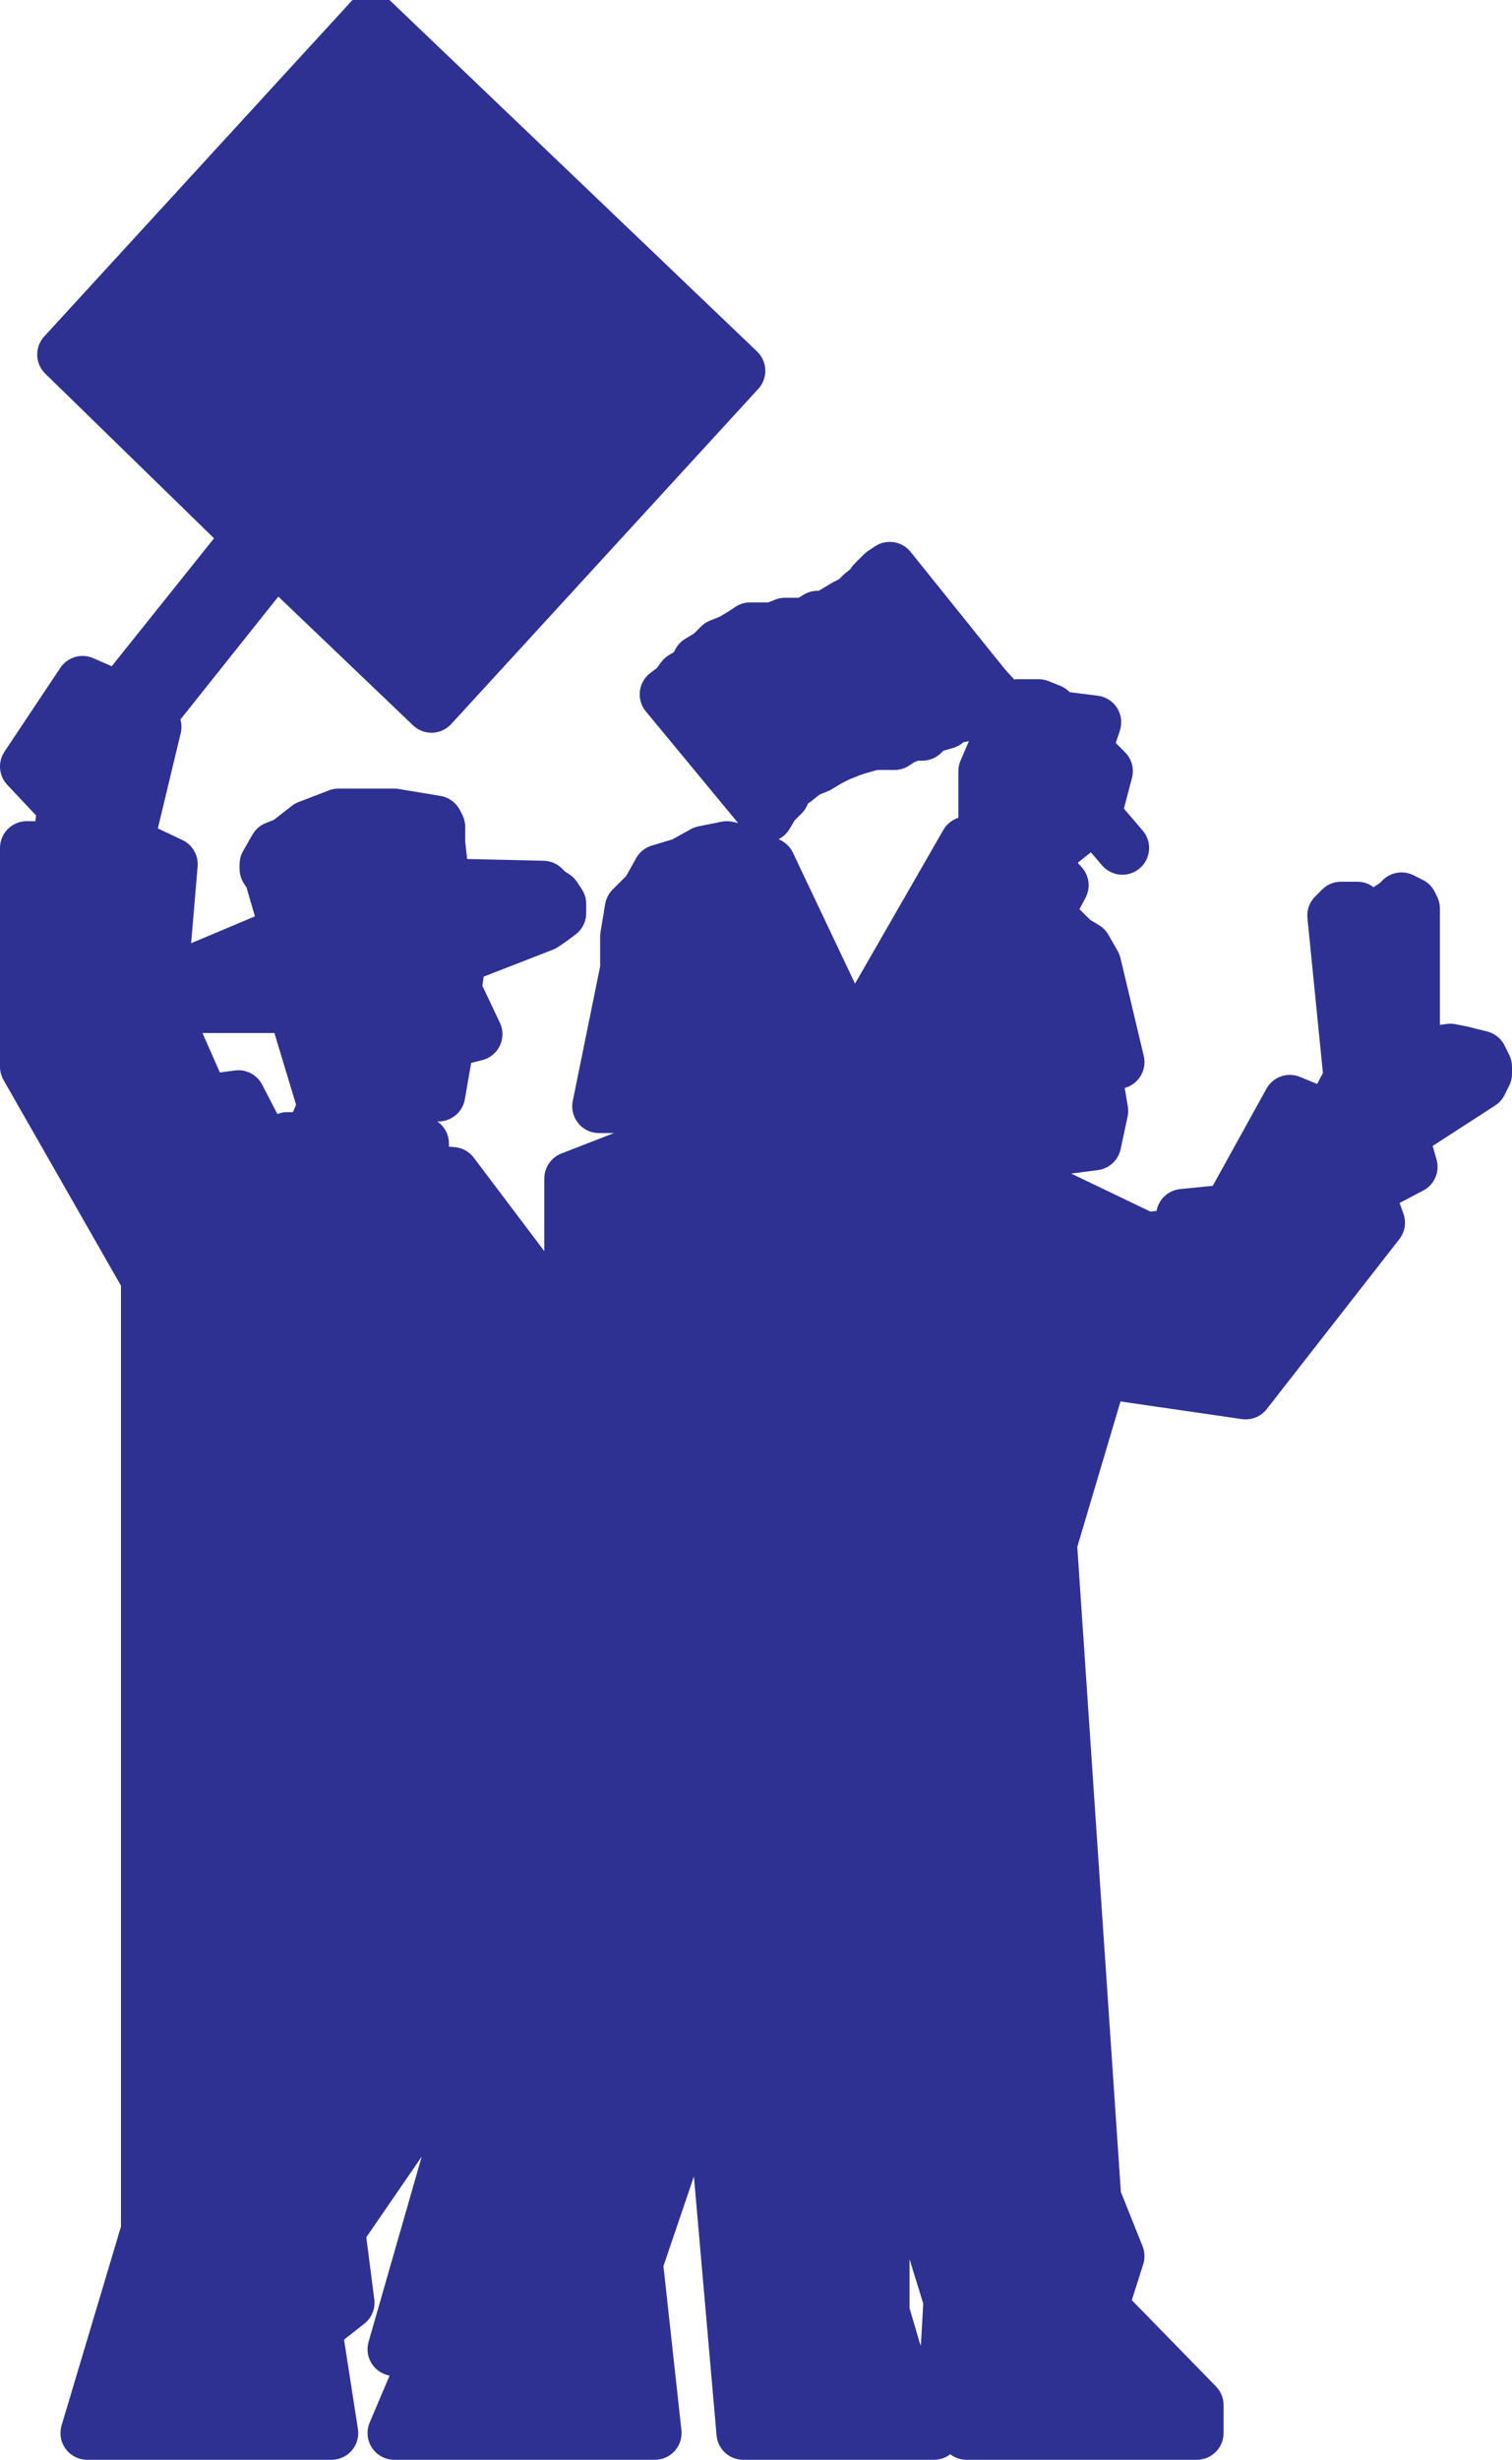
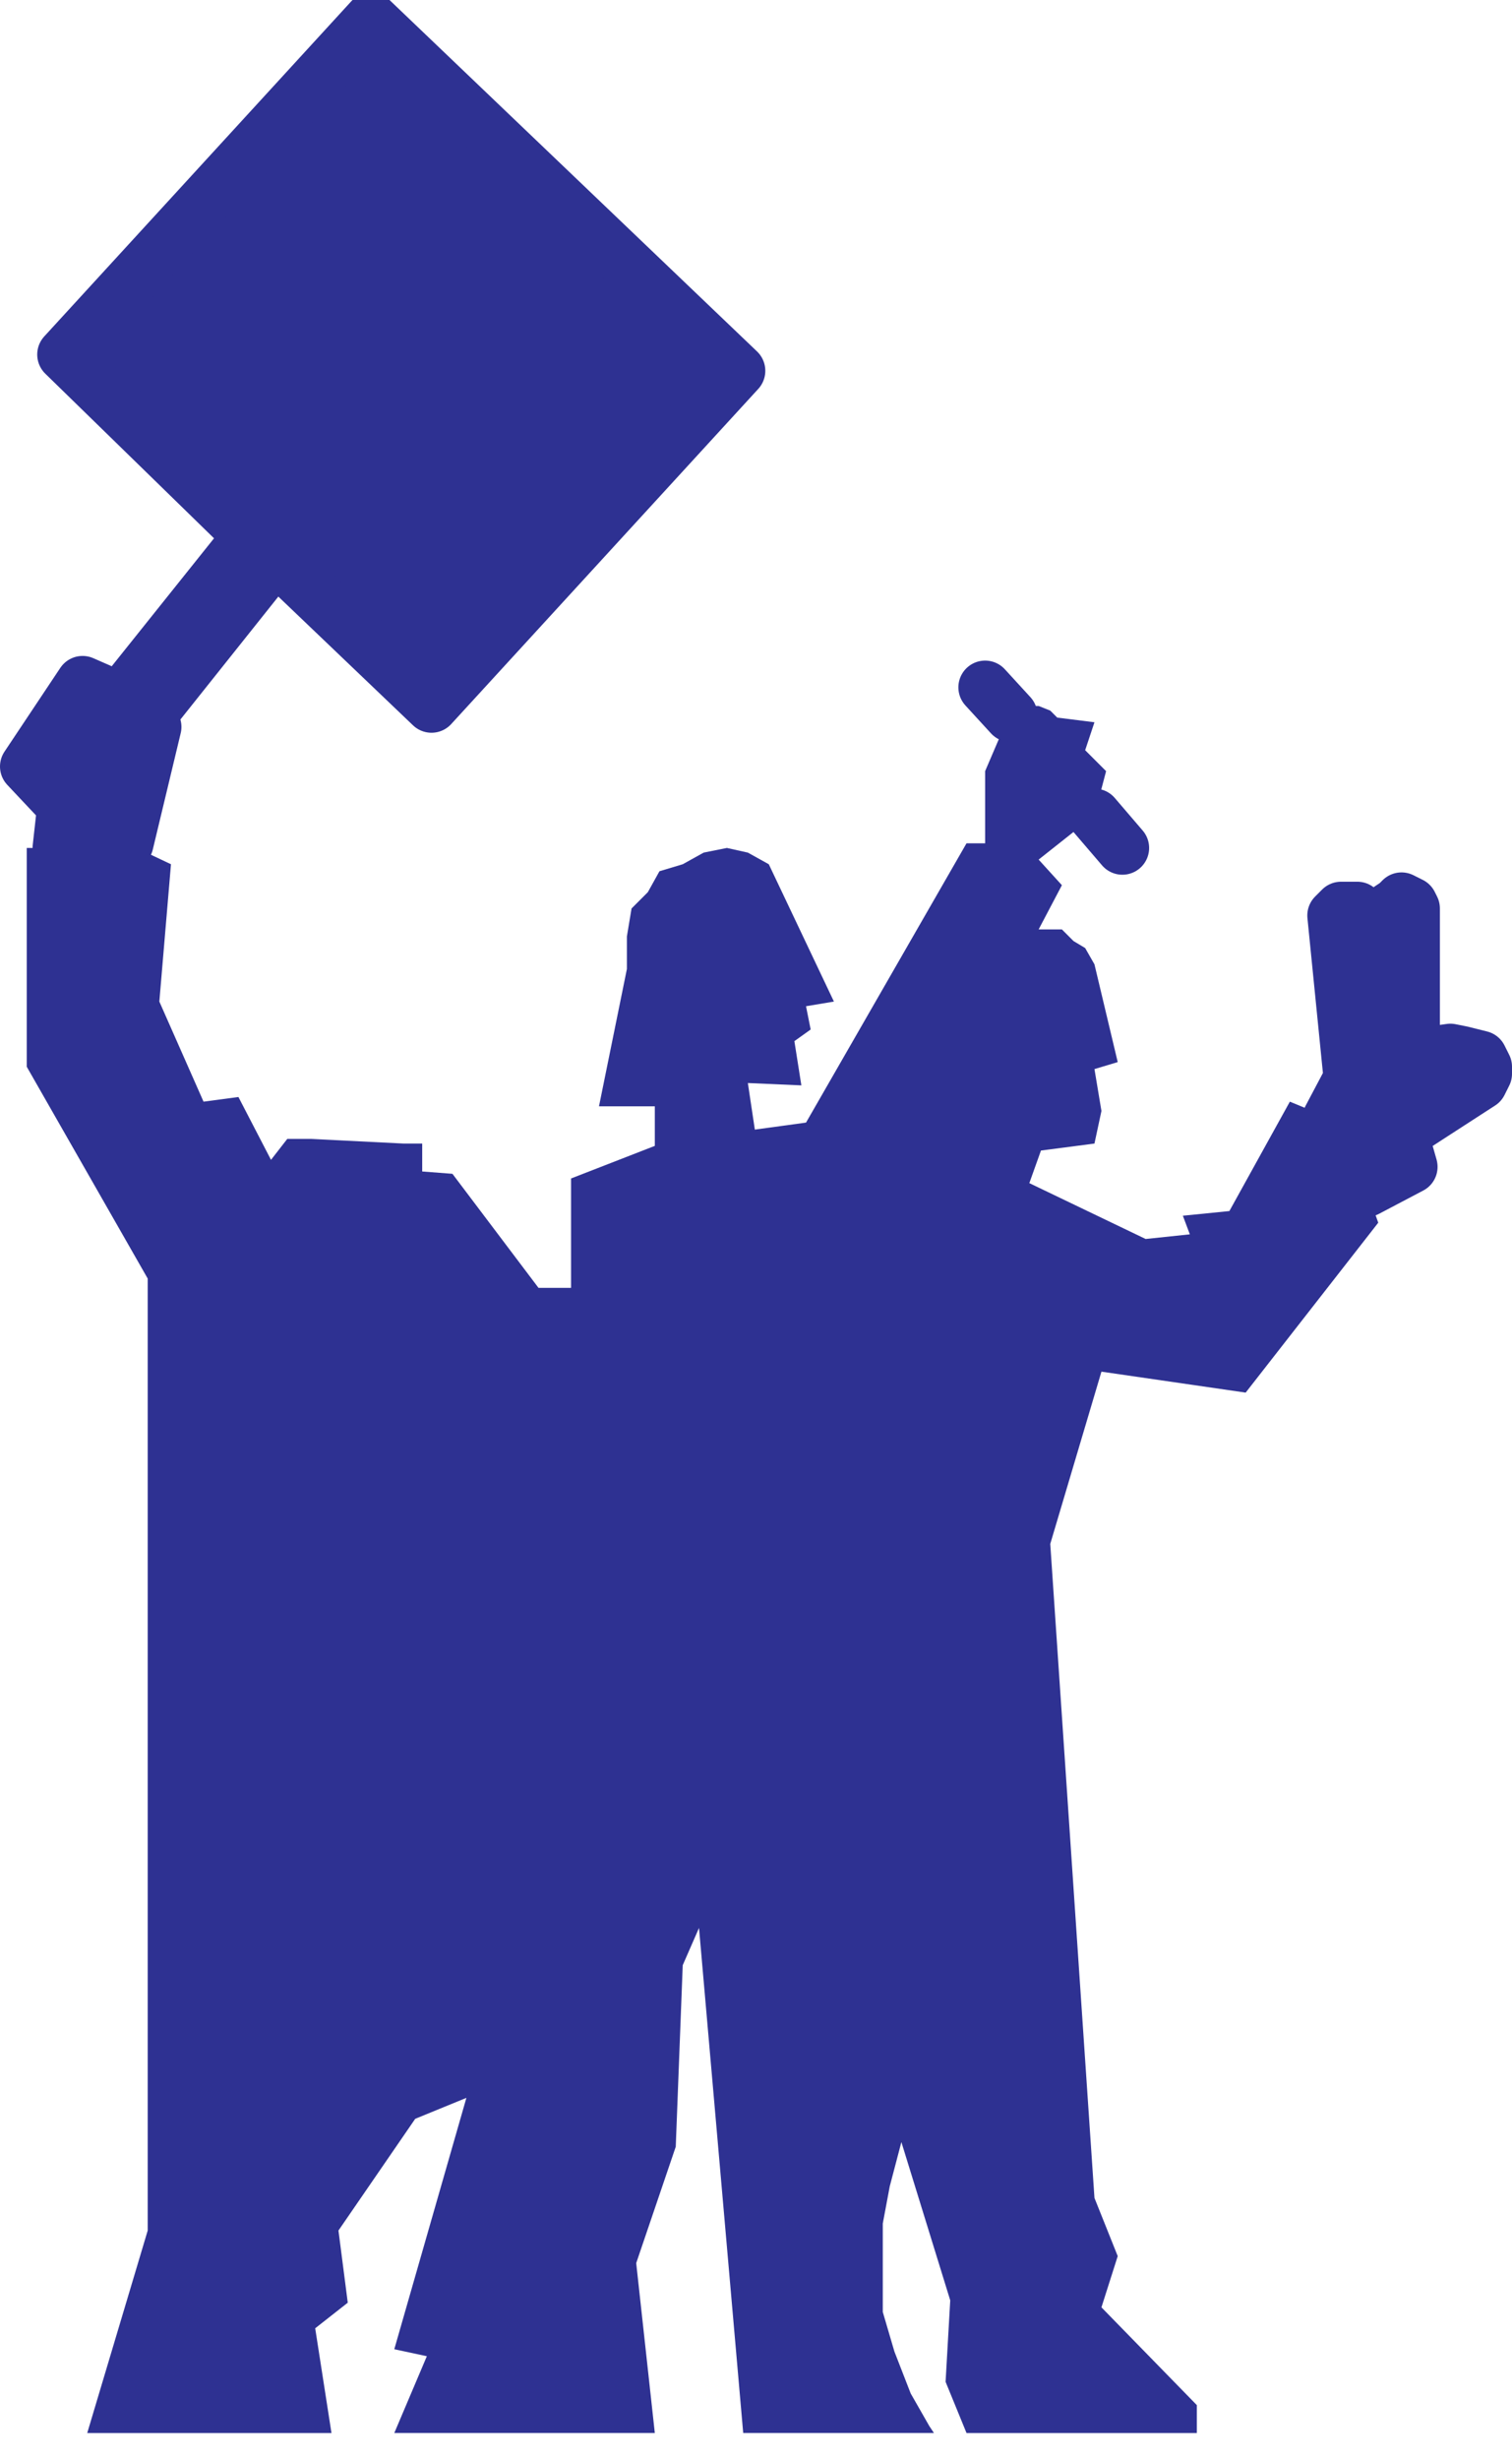
<svg xmlns="http://www.w3.org/2000/svg" width="487.5" height="792.61">
  <path fill="#2e3192" fill-rule="evenodd" d="M47.625 411.985v306.75l-19.5 65.25h78.75l-5.25-33.75 10.5-8.25-3-23.25 24.75-36 16.5-6.75-23.25 81 10.5 2.25-10.5 24.75h84l-6-54.75 12.75-37.5 2.25-58.5 5.25-12 14.25 162.75h61.5l-1.5-2.25-6-10.5-5.25-13.5-3.75-12.75v-28.5l2.25-12 3.75-14.25 15.75 51-1.5 26.25 6.75 16.5h74.25v-9l-30.75-31.5 5.25-16.5-7.5-18.75-14.25-210.75 16.5-55.5 46.5 6.75 42.75-54.75-3.75-10.5-12-23.25-12.75-5.25-19.5 35.25-15 1.5 2.25 6-14.25 1.5-37.5-18 3.75-10.5 17.25-2.25 2.25-10.5-2.25-13.5 7.5-2.25-7.5-31.5-3-5.25-3.75-2.25-3.75-3.75h-7.5l7.5-14.25-7.5-8.25 18-14.25 3.75-14.25-6.75-6.75 3-9-12-1.5-2.25-2.25-3.75-1.5h-6.75l-2.25 3-1.5 2.25-6.75 15.75v23.25h-6l-51.75 90-16.5 2.25-2.25-15 17.25.75-2.25-14.25 5.25-3.75-1.5-7.5 9-1.5-21-44.25-6.75-3.75-6.75-1.5-7.5 1.5-6.75 3.75-7.5 2.25-3.75 6.75-5.25 5.25-1.5 9v10.5l-9 44.25h18v12.75l-27 10.5v35.25h-10.5l-27.75-36.75-9.75-.75v-9h-6l-30-1.5h-7.5l-5.25 6.75-10.5-20.25-11.25 1.5-14.25-32.25 3.75-44.25-14.25-6.75-21.75 1.5h-10.5v70.5l39 68.25" />
-   <path fill="none" stroke="#2e3192" stroke-linecap="round" stroke-linejoin="round" stroke-miterlimit="10" stroke-width="17.25" d="M47.625 411.985v306.75l-19.5 65.25h78.75l-5.25-33.75 10.5-8.25-3-23.25 24.75-36 16.5-6.75-23.25 81 10.5 2.25-10.5 24.75h84l-6-54.75 12.75-37.5 2.25-58.5 5.25-12 14.25 162.75h61.5l-1.5-2.25-6-10.5-5.25-13.5-3.75-12.75v-28.5l2.25-12 3.75-14.25 15.75 51-1.5 26.25 6.75 16.5h74.25v-9l-30.75-31.5 5.25-16.5-7.5-18.75-14.25-210.75 16.5-55.5 46.5 6.75 42.75-54.75-3.75-10.5-12-23.25-12.75-5.25-19.5 35.25-15 1.5 2.25 6-14.25 1.5-37.5-18 3.75-10.5 17.25-2.25 2.25-10.5-2.25-13.5 7.5-2.25-7.5-31.5-3-5.25-3.75-2.25-3.75-3.75h-7.5l7.5-14.25-7.5-8.25 18-14.25 3.75-14.25-6.75-6.75 3-9-12-1.5-2.25-2.25-3.75-1.5h-6.75l-2.25 3-1.5 2.25-6.75 15.75v23.25h-6l-51.75 90-16.5 2.25-2.25-15 17.25.75-2.25-14.25 5.25-3.75-1.5-7.5 9-1.5-21-44.25-6.75-3.75-6.75-1.5-7.5 1.5-6.75 3.75-7.5 2.25-3.75 6.75-5.25 5.25-1.5 9v10.5l-9 44.25h18v12.75l-27 10.5v35.25h-10.5l-27.75-36.75-9.75-.75v-9h-6l-30-1.5h-7.5l-5.25 6.75-10.5-20.25-11.25 1.5-14.25-32.25 3.75-44.25-14.25-6.75-21.75 1.5h-10.5v70.5zm0 0" />
  <path fill="#2e3192" fill-rule="evenodd" d="m440.625 383.485 14.25-7.5-3-10.5 25.5-16.5 1.5-3v-2.25l-1.5-3-6-1.5-3.75-.75-5.25.75-6.75 6.75v-53.25l-.75-1.5-3-1.5-1.5 1.5-2.25 1.5v1.5l-3.75 19.5-5.25-18.75-1.5-2.25h-5.25l-2.25 2.25 5.25 52.5-6.75 12.75 12 23.25" />
  <path fill="none" stroke="#2e3192" stroke-linecap="round" stroke-linejoin="round" stroke-miterlimit="10" stroke-width="17.25" d="m440.625 383.485 14.25-7.5-3-10.5 25.5-16.5 1.5-3v-2.25l-1.5-3-6-1.5-3.75-.75-5.25.75-6.75 6.75v-53.25l-.75-1.5-3-1.5-1.5 1.5-2.25 1.5v1.5l-3.75 19.5-5.25-18.75-1.5-2.25h-5.25l-2.25 2.25 5.25 52.5-6.75 12.75zm0 0" />
-   <path fill="#2e3192" fill-rule="evenodd" d="M130.125 368.485v-15.75h11.25l3-17.25 9-2.25-6.75-14.25 1.5-10.5 27-10.5 2.25-1.5 3-2.25v-3l-1.5-2.25-2.25-1.5-1.5-1.5-32.25-.75-1.5-13.5v-5.25l-.75-1.5-13.5-2.25h-18l-9.75 3.75-6.75 5.25-3.75 1.5-3 5.25v1.5l1.5 2.25 5.25 18-28.5 12-1.5 3-.75 2.25.75 2.25 1.5 1.5 1.5 3h29.25l9.75 32.25-4.5 10.5 30 1.5" />
-   <path fill="none" stroke="#2e3192" stroke-linecap="round" stroke-linejoin="round" stroke-miterlimit="10" stroke-width="17.25" d="M130.125 368.485v-15.75h11.25l3-17.25 9-2.25-6.75-14.25 1.5-10.5 27-10.5 2.25-1.5 3-2.25v-3l-1.5-2.25-2.25-1.5-1.5-1.5-32.25-.75-1.5-13.5v-5.25l-.75-1.5-13.5-2.25h-18l-9.75 3.75-6.75 5.25-3.75 1.5-3 5.25v1.5l1.5 2.25 5.25 18-28.5 12-1.5 3-.75 2.25.75 2.25 1.5 1.5 1.5 3h29.25l9.75 32.25-4.5 10.5zm0 0" />
  <path fill="#2e3192" fill-rule="evenodd" d="m40.875 271.735 9-37.5-2.25-3 41.25-51.75 50.25 48 99-108-118.5-113.25-99 108 60 58.5-42 52.5-12-5.25-18 27 12 12.75-1.5 13.5 21.75-1.5" />
  <path fill="none" stroke="#2e3192" stroke-linecap="round" stroke-linejoin="round" stroke-miterlimit="10" stroke-width="17.25" d="m40.875 271.735 9-37.5-2.25-3 41.25-51.75 50.25 48 99-108-118.5-113.25-99 108 60 58.5-42 52.5-12-5.25-18 27 12 12.75-1.5 13.5zm285-41.25-8.25-9m35.25 41.25 9 10.5" />
-   <path fill="#2e3192" fill-rule="evenodd" d="m317.625 221.485-7.5 9-3.75.75-1.5 1.5-5.25 1.5-2.25 2.25h-3l-3.75 1.5-2.25 1.5h-6.75l-5.25 1.5-2.25.75-3.75 1.5-3 1.5-3.75 2.25-3.75 1.5-3.75 3-3 .75-.75 3.75-3 3-2.25 3.75-32.25-39 3-2.25 2.25-3 3.75-2.25 1.5-3 3.75-2.25 3-3 3.75-1.5 3.75-2.25 2.25-1.5h7.5l3.75-1.5h6.75l3.75-2.25h3.75l1.5-1.5 3.75-2.25 3-1.5 2.25-2.25 3.75-3v-.75l3-3 2.25-1.5 30.75 38.25" />
-   <path fill="none" stroke="#2e3192" stroke-linecap="round" stroke-linejoin="round" stroke-miterlimit="10" stroke-width="17.25" d="m317.625 221.485-7.5 9-3.75.75-1.5 1.5-5.25 1.5-2.25 2.25h-3l-3.75 1.5-2.25 1.5h-6.75l-5.25 1.5-2.25.75-3.75 1.5-3 1.5-3.75 2.25-3.75 1.5-3.75 3-3 .75-.75 3.75-3 3-2.25 3.75-32.25-39 3-2.25 2.25-3 3.75-2.25 1.5-3 3.75-2.25 3-3 3.75-1.5 3.75-2.25 2.25-1.5h7.5l3.75-1.5h6.75l3.75-2.25h3.75l1.5-1.5 3.75-2.25 3-1.5 2.25-2.25 3.75-3v-.75l3-3 2.25-1.5zm0 0" />
</svg>